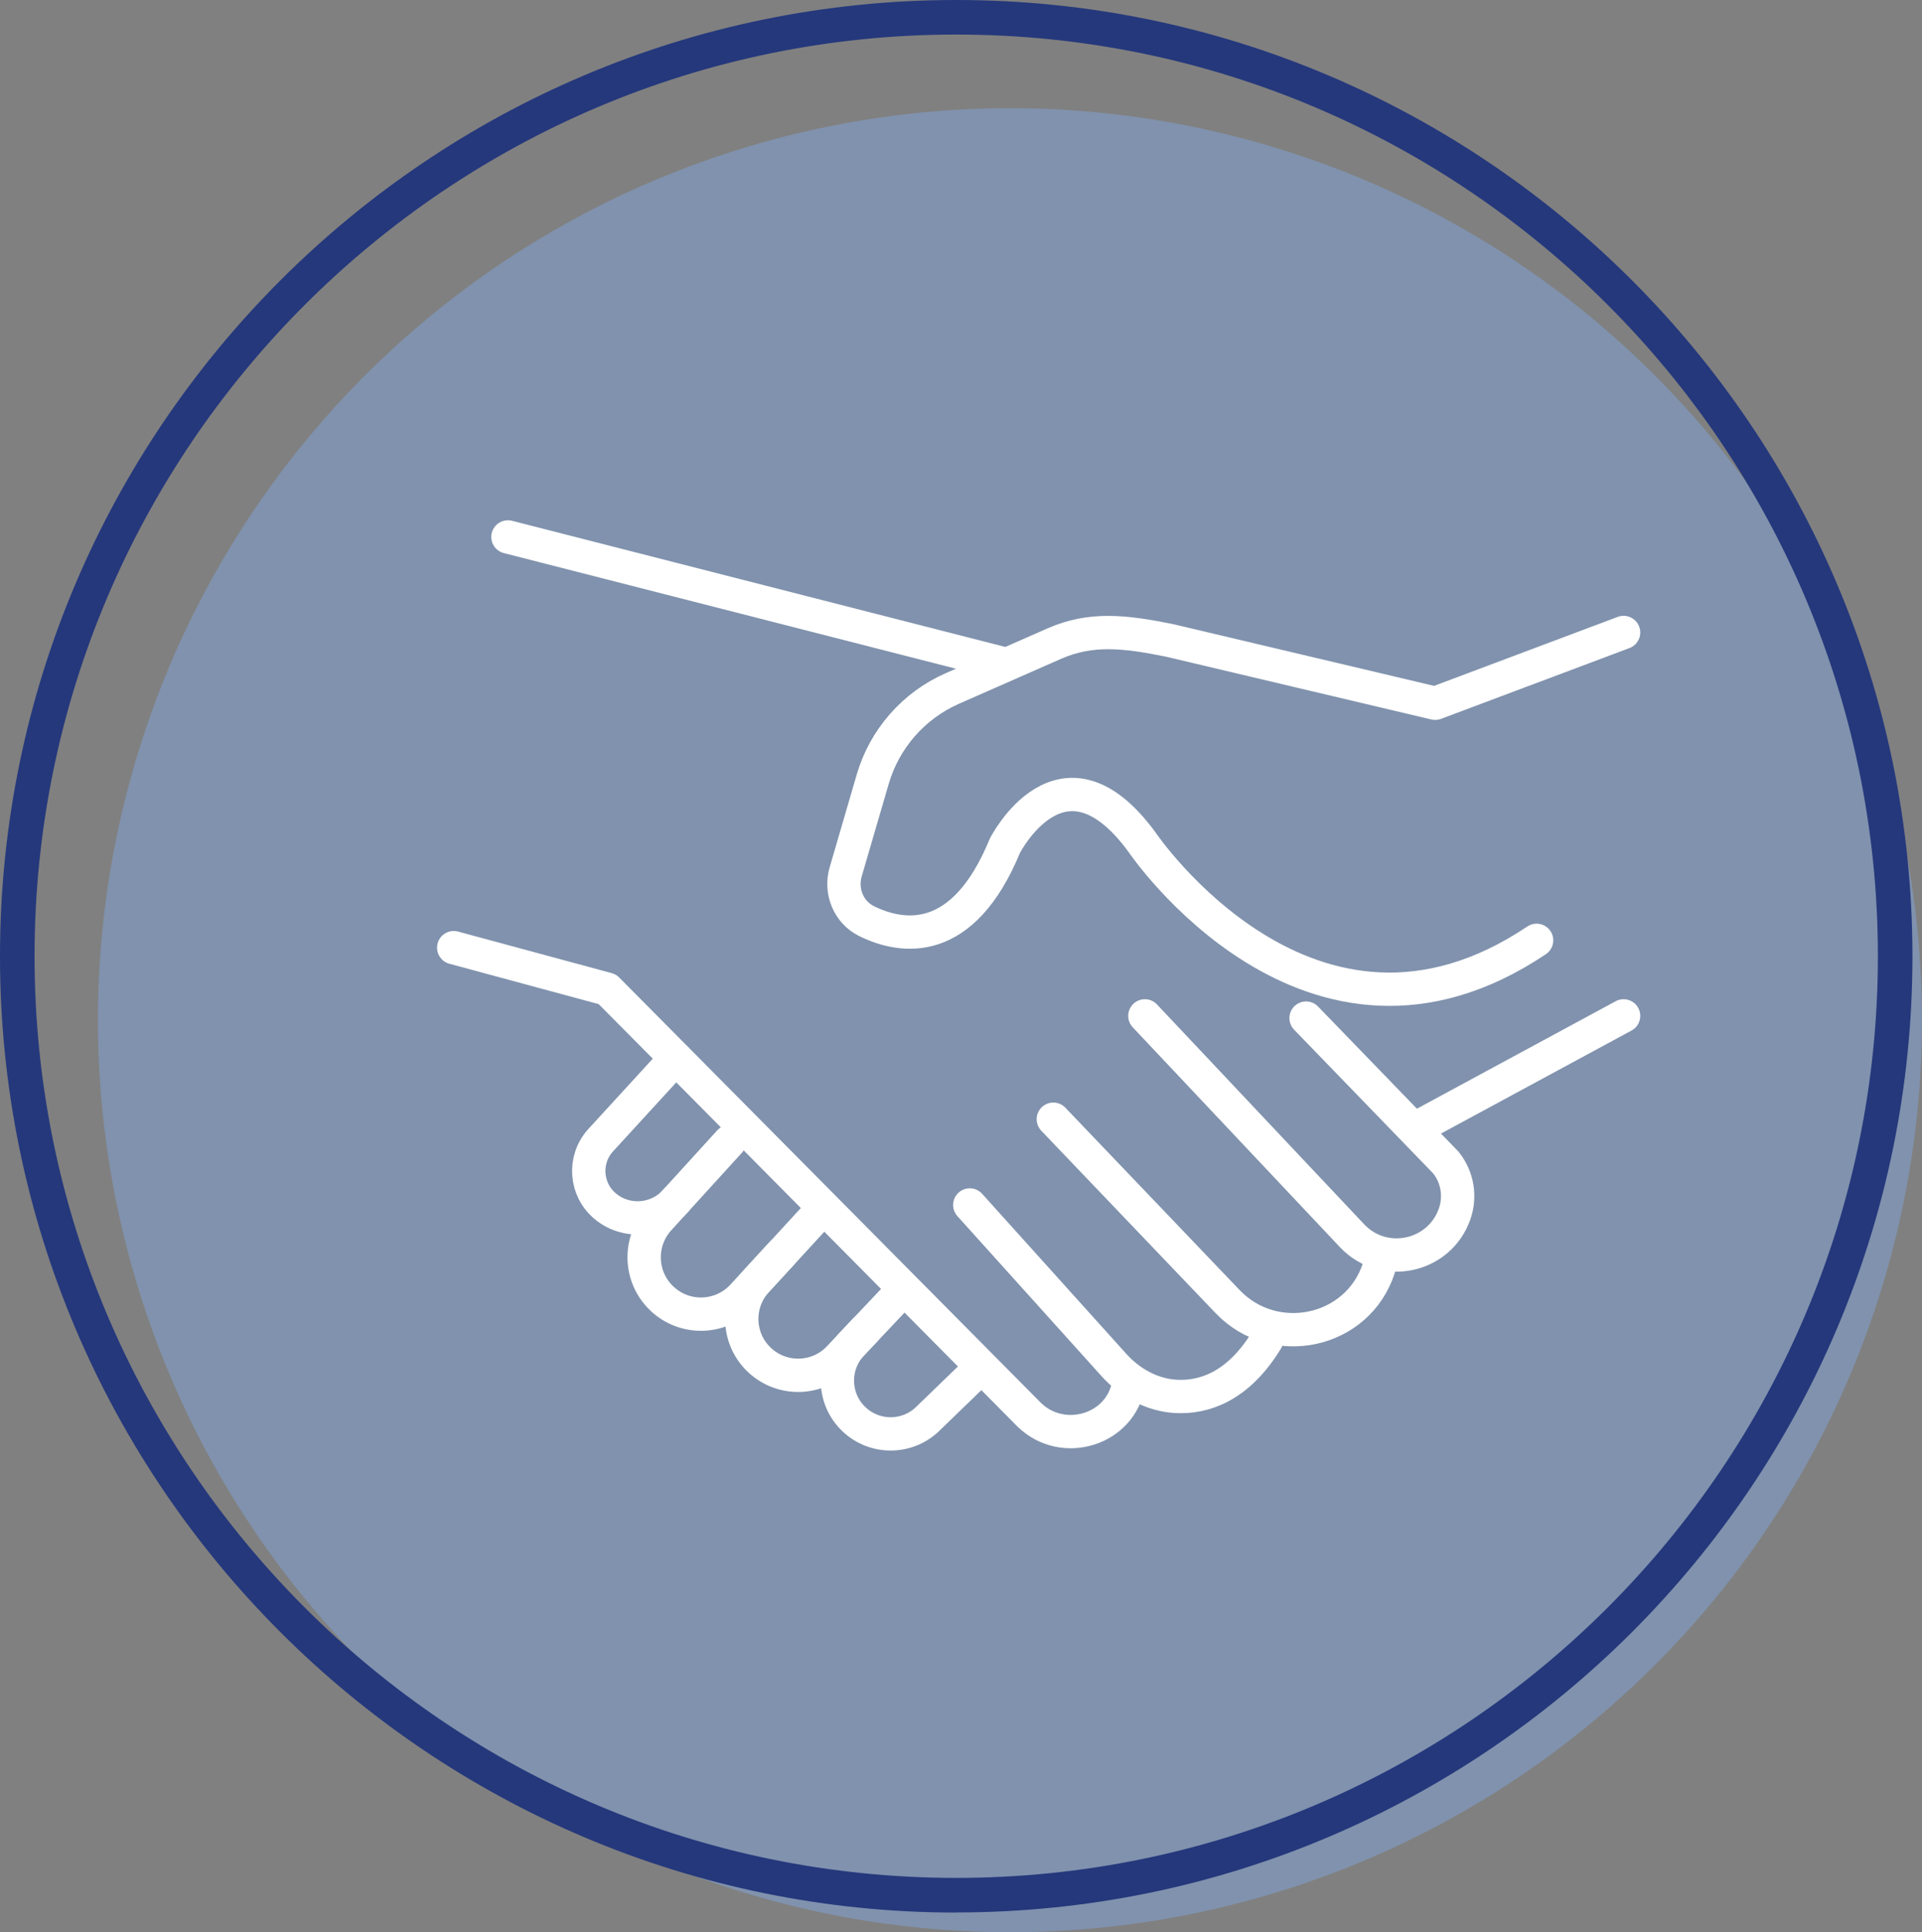
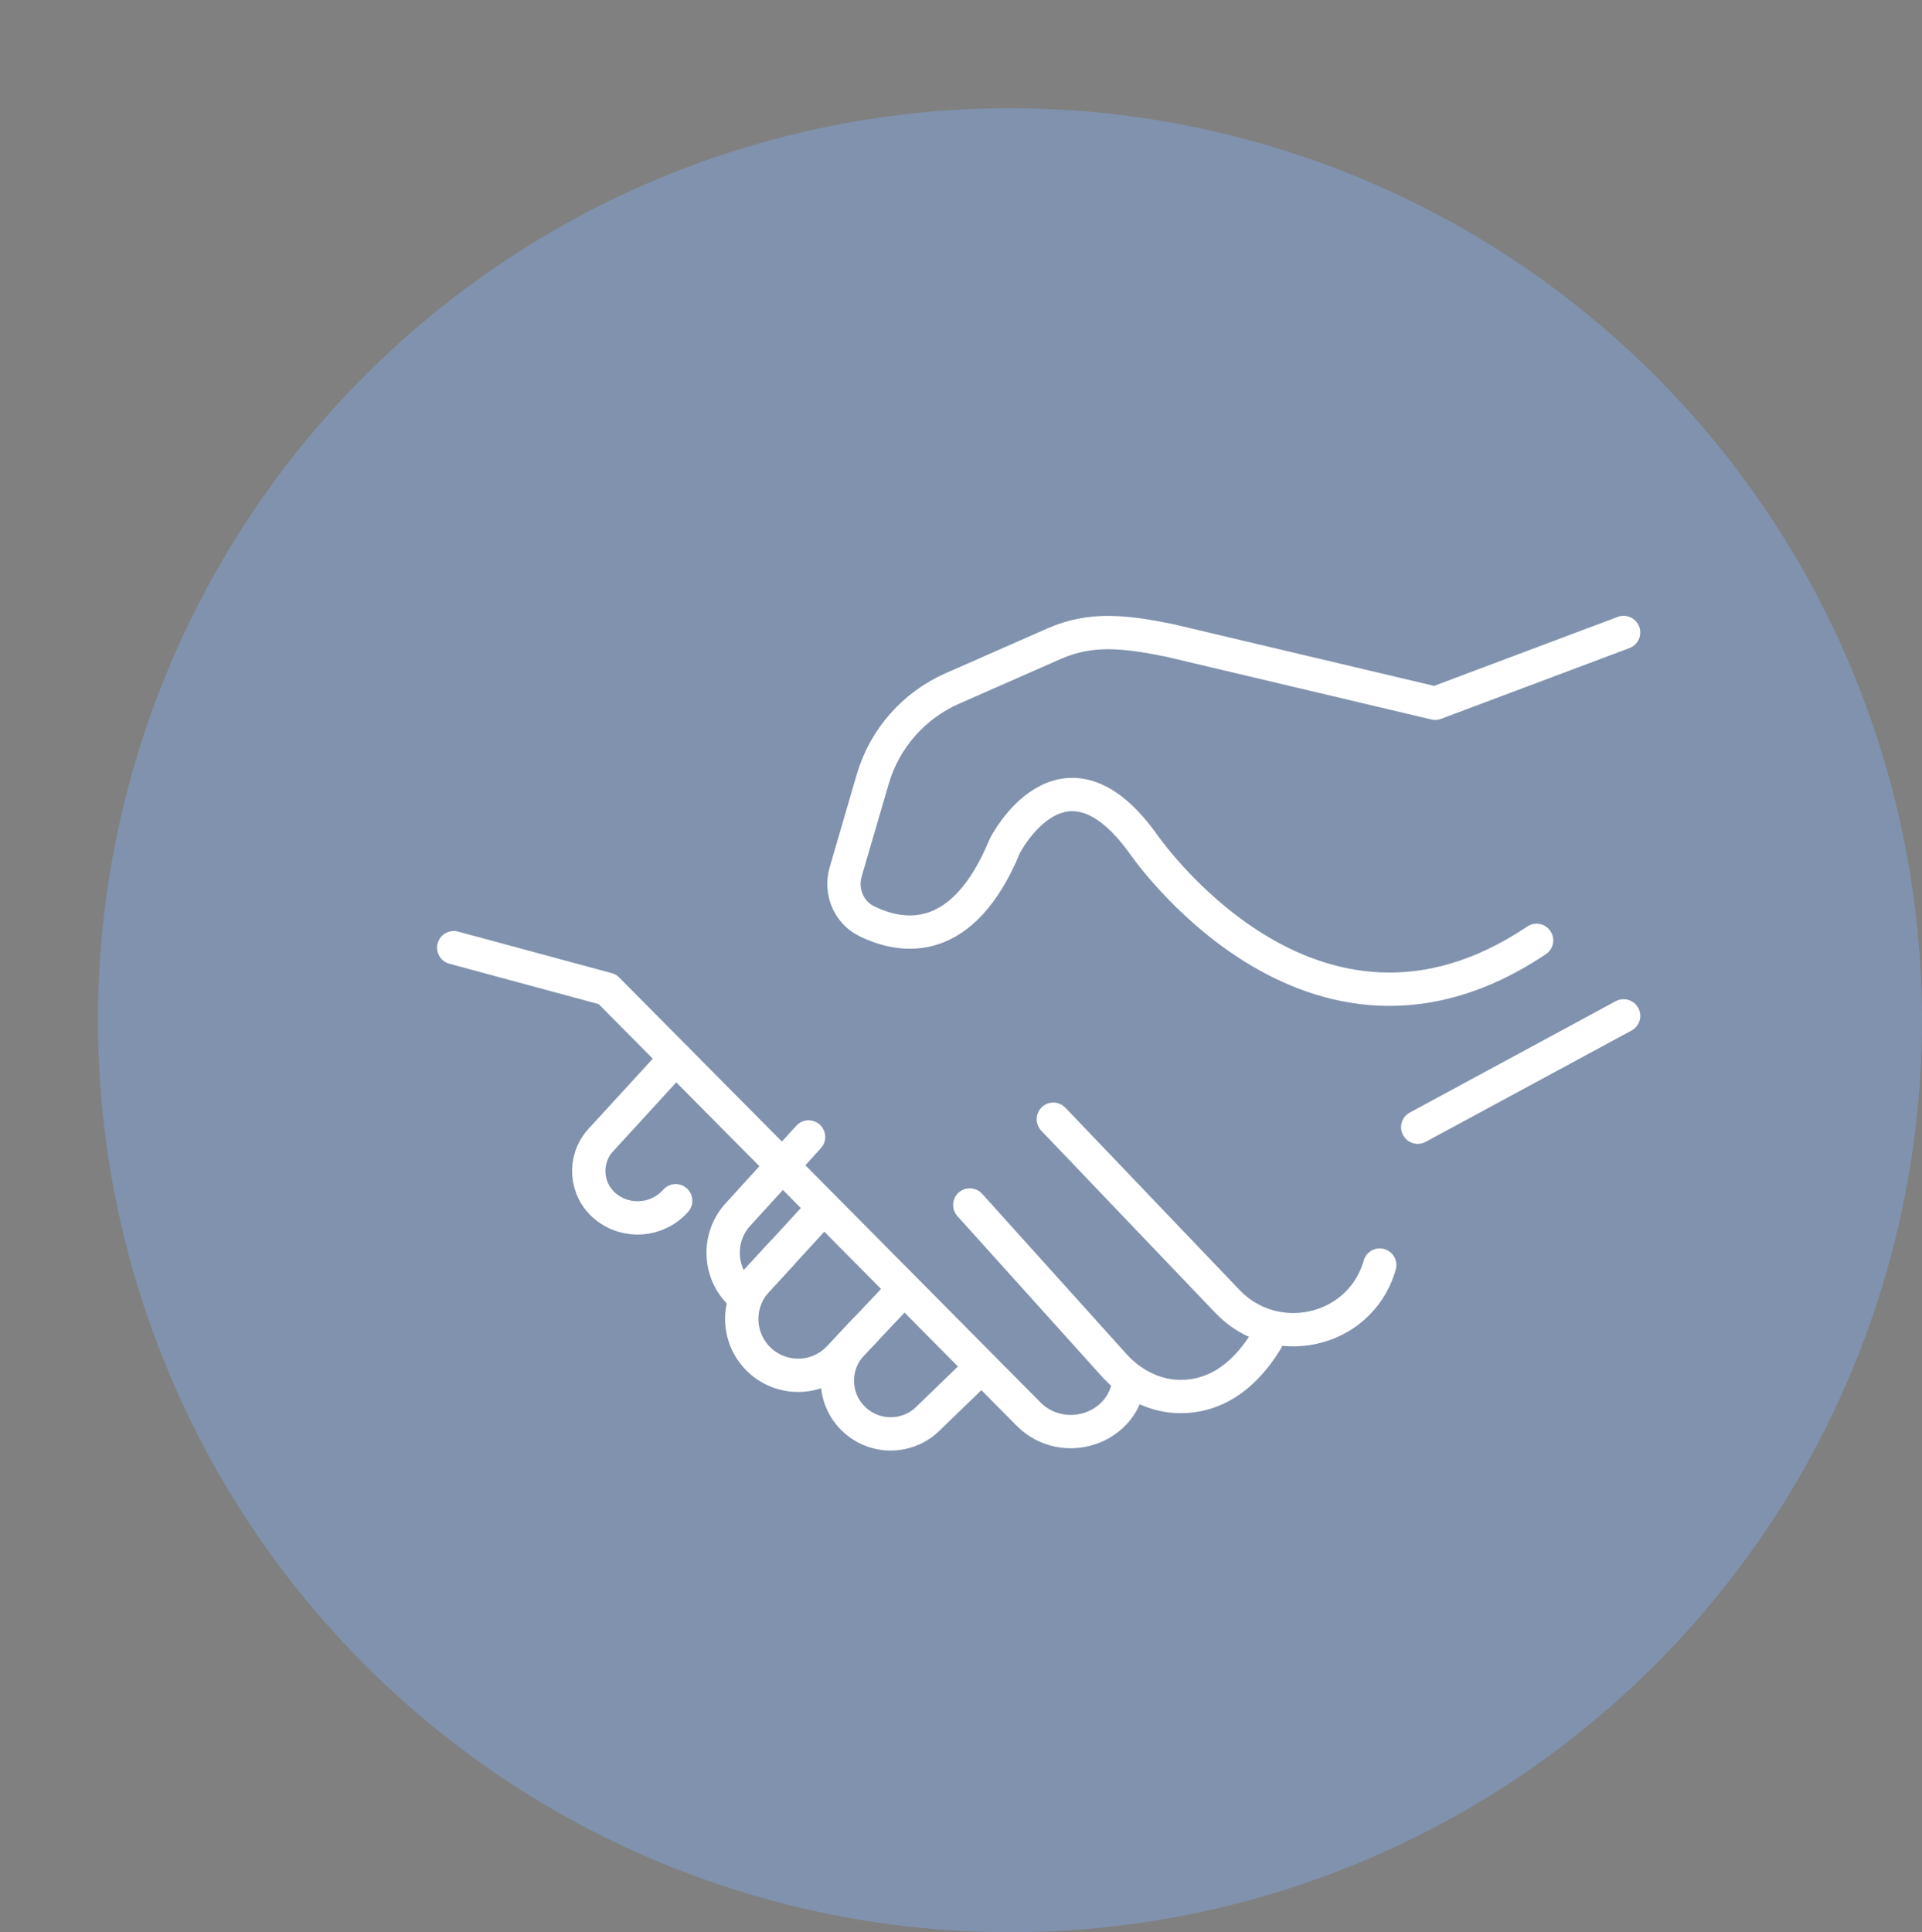
<svg xmlns="http://www.w3.org/2000/svg" viewBox="0 0 173 173.92">
  <rect x="0" y="0" width="173" height="173.92" fill="#808080" stroke="none" />
  <defs>
    <style>.d{fill:#25387c;}.e{fill:#8092ad;}.f{fill:none;stroke:#fff;stroke-linecap:round;stroke-linejoin:round;stroke-width:3px;}</style>
  </defs>
  <g id="a" />
  <g id="b">
    <g id="c">
      <g>
        <g>
          <circle class="e" cx="90.91" cy="91.83" r="82.09" transform="translate(-38.31 91.18) rotate(-45)" />
-           <path class="d" d="M86.07,172.15C38.61,172.15,0,133.53,0,86.07S38.61,0,86.07,0s86.07,38.61,86.07,86.07-38.61,86.07-86.07,86.07Zm0-169.04C40.33,3.11,3.11,40.33,3.11,86.07s37.22,82.96,82.96,82.96,82.96-37.22,82.96-82.96S131.82,3.11,86.07,3.11Z" />
        </g>
        <g>
          <path class="f" d="M138.31,84.64c-20.34,13.66-35.52-8.84-35.52-8.84-7.19-9.83-12.34,.33-12.34,.33-3.78,9.19-9.24,8.36-12.45,6.78-1.62-.8-2.39-2.69-1.88-4.43l2.43-8.33c1.06-3.65,3.69-6.65,7.17-8.18l9.18-4.04c3.28-1.44,6.31-1.11,10.36-.29l23.92,5.66,16.96-6.37" />
          <line class="f" x1="146.14" y1="91.44" x2="127.61" y2="101.46" />
-           <path class="f" d="M117.56,91.64l12.59,13.01c1.04,1.3,1.33,3.05,.78,4.62h0c-1.37,3.9-6.39,4.97-9.23,1.96l-18.65-19.79" />
          <path class="f" d="M94.81,100.74l15.69,16.42c4.23,4.42,11.73,2.81,13.61-3.02,.03-.09,.06-.18,.08-.27" />
          <path class="f" d="M87.29,108.46l12.98,14.41c1.44,1.6,3.43,2.7,5.58,2.82,2.45,.13,5.55-.8,8.16-5.07" />
          <path class="f" d="M101.61,124.36c0,.06-.02,.11-.02,.17-.67,4.17-5.89,5.76-8.93,2.83l-37.99-38.32-13.83-3.74" />
          <path class="f" d="M60.82,95.26l-6.78,7.4c-1.56,1.75-1.35,4.44,.46,5.93h0c1.9,1.56,4.69,1.33,6.32-.51" />
-           <path class="f" d="M70.37,112.81l-3.51,3.82c-1.87,2.04-5.02,2.22-7.11,.41h0c-2.14-1.85-2.37-5.08-.52-7.22l6.44-7.07" />
+           <path class="f" d="M70.37,112.81l-3.51,3.82h0c-2.14-1.85-2.37-5.08-.52-7.22l6.44-7.07" />
          <path class="f" d="M73.49,109.42l-5.39,5.87c-1.88,2.05-1.76,5.24,.28,7.14h0c2.04,1.9,5.24,1.8,7.15-.23l2.37-2.52" />
          <path class="f" d="M88.24,123.13l-4.64,4.49c-1.84,1.88-4.84,1.93-6.74,.12h0c-1.91-1.82-1.99-4.84-.18-6.76l4.42-4.68" />
-           <line class="f" x1="90.1" y1="59.68" x2="45.72" y2="48.33" />
        </g>
      </g>
    </g>
  </g>
</svg>